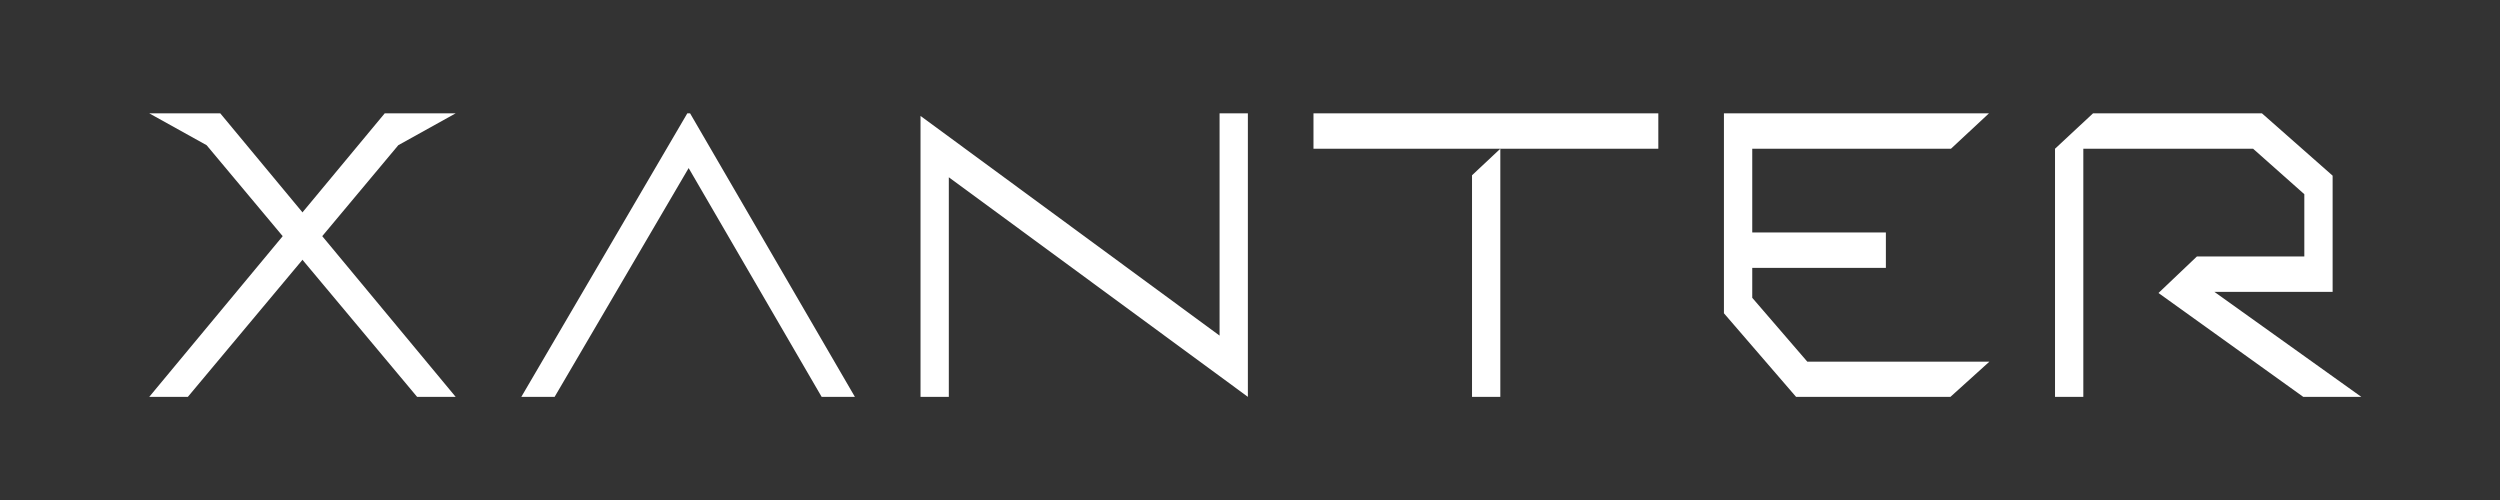
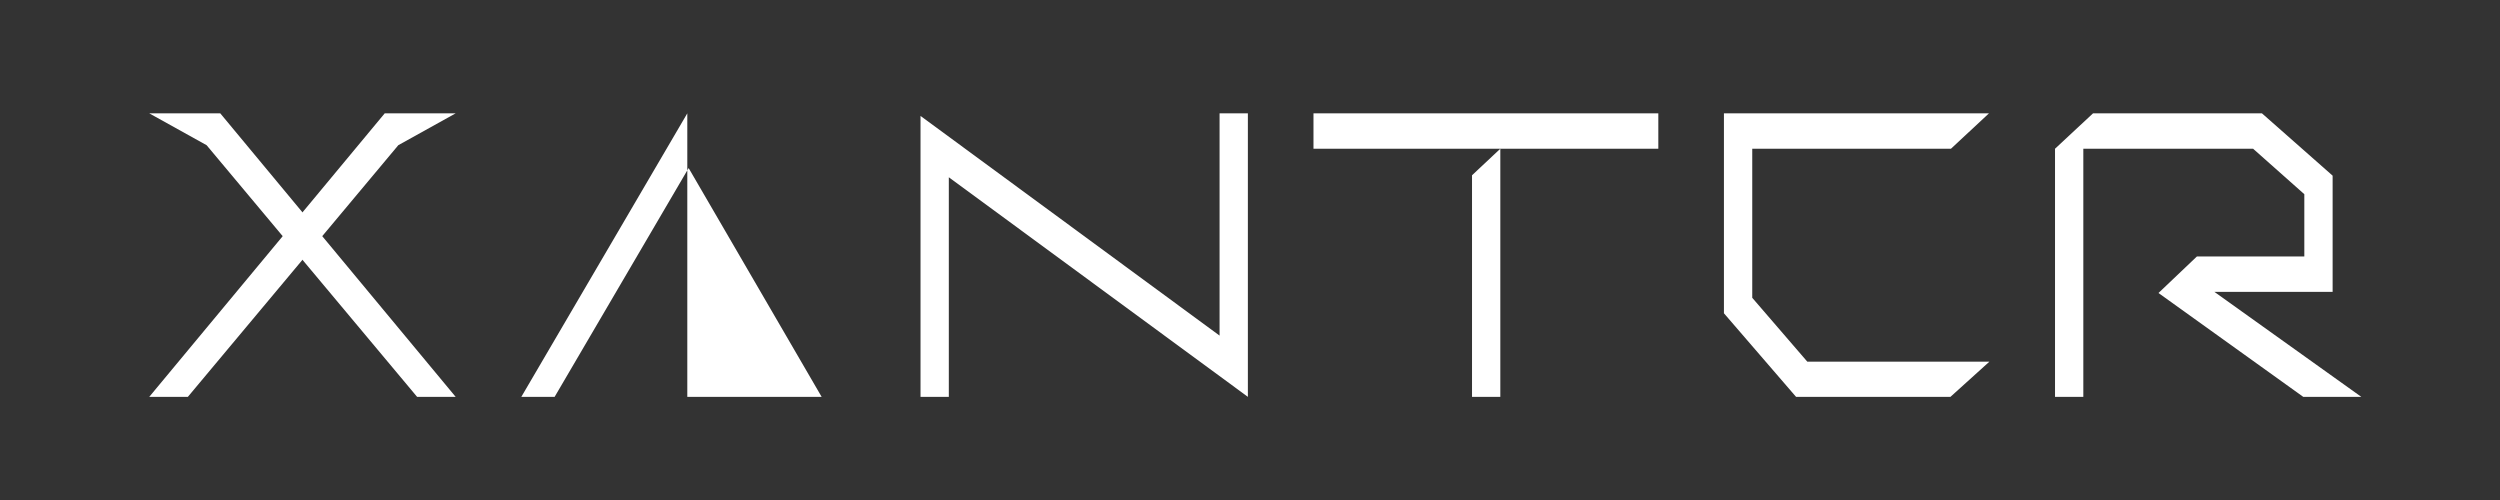
<svg xmlns="http://www.w3.org/2000/svg" width="140" height="28" viewBox="0 0 140 28" fill="none">
  <rect x="0" y="0" width="140" height="28" fill="#333333" stroke="none" />
-   <path d="M38.489 6.347L29.194 22.224H31.059L38.564 9.412L46.012 22.224H47.874L38.645 6.347H38.489Z" fill="white" />
+   <path d="M38.489 6.347L29.194 22.224H31.059L38.564 9.412L46.012 22.224H47.874H38.489Z" fill="white" />
  <path d="M68.296 18.794L51.549 6.492V22.224H53.134V9.927L69.881 22.224V6.347H68.296V18.794Z" fill="white" />
  <path d="M92.866 6.347H73.555V8.329H92.866V6.347Z" fill="white" />
  <path d="M82.433 22.224H84.018V8.329L82.433 9.815V22.224Z" fill="white" />
-   <path d="M105.609 13.018H98.012V15.001H105.609V13.018Z" fill="white" />
  <path d="M96.54 6.347V17.543L100.579 22.224H109.224L111.406 20.253H101.209L98.126 16.677V8.329H109.254L111.382 6.347H96.54Z" fill="white" />
  <path d="M124.006 16.345H130.627V9.837L126.669 6.347H117.209L115.081 8.329V22.224H116.666V8.329H126.173L129.042 10.875V14.362H123.027L120.875 16.408L128.982 22.224H132.233L124.006 16.345Z" fill="white" />
  <path d="M12.335 6.347L25.517 22.224H23.358L11.57 8.131L8.358 6.347H12.335Z" fill="white" />
  <path d="M21.544 6.347L8.358 22.224H10.52L22.305 8.131L25.517 6.347H21.544Z" fill="white" />
</svg>